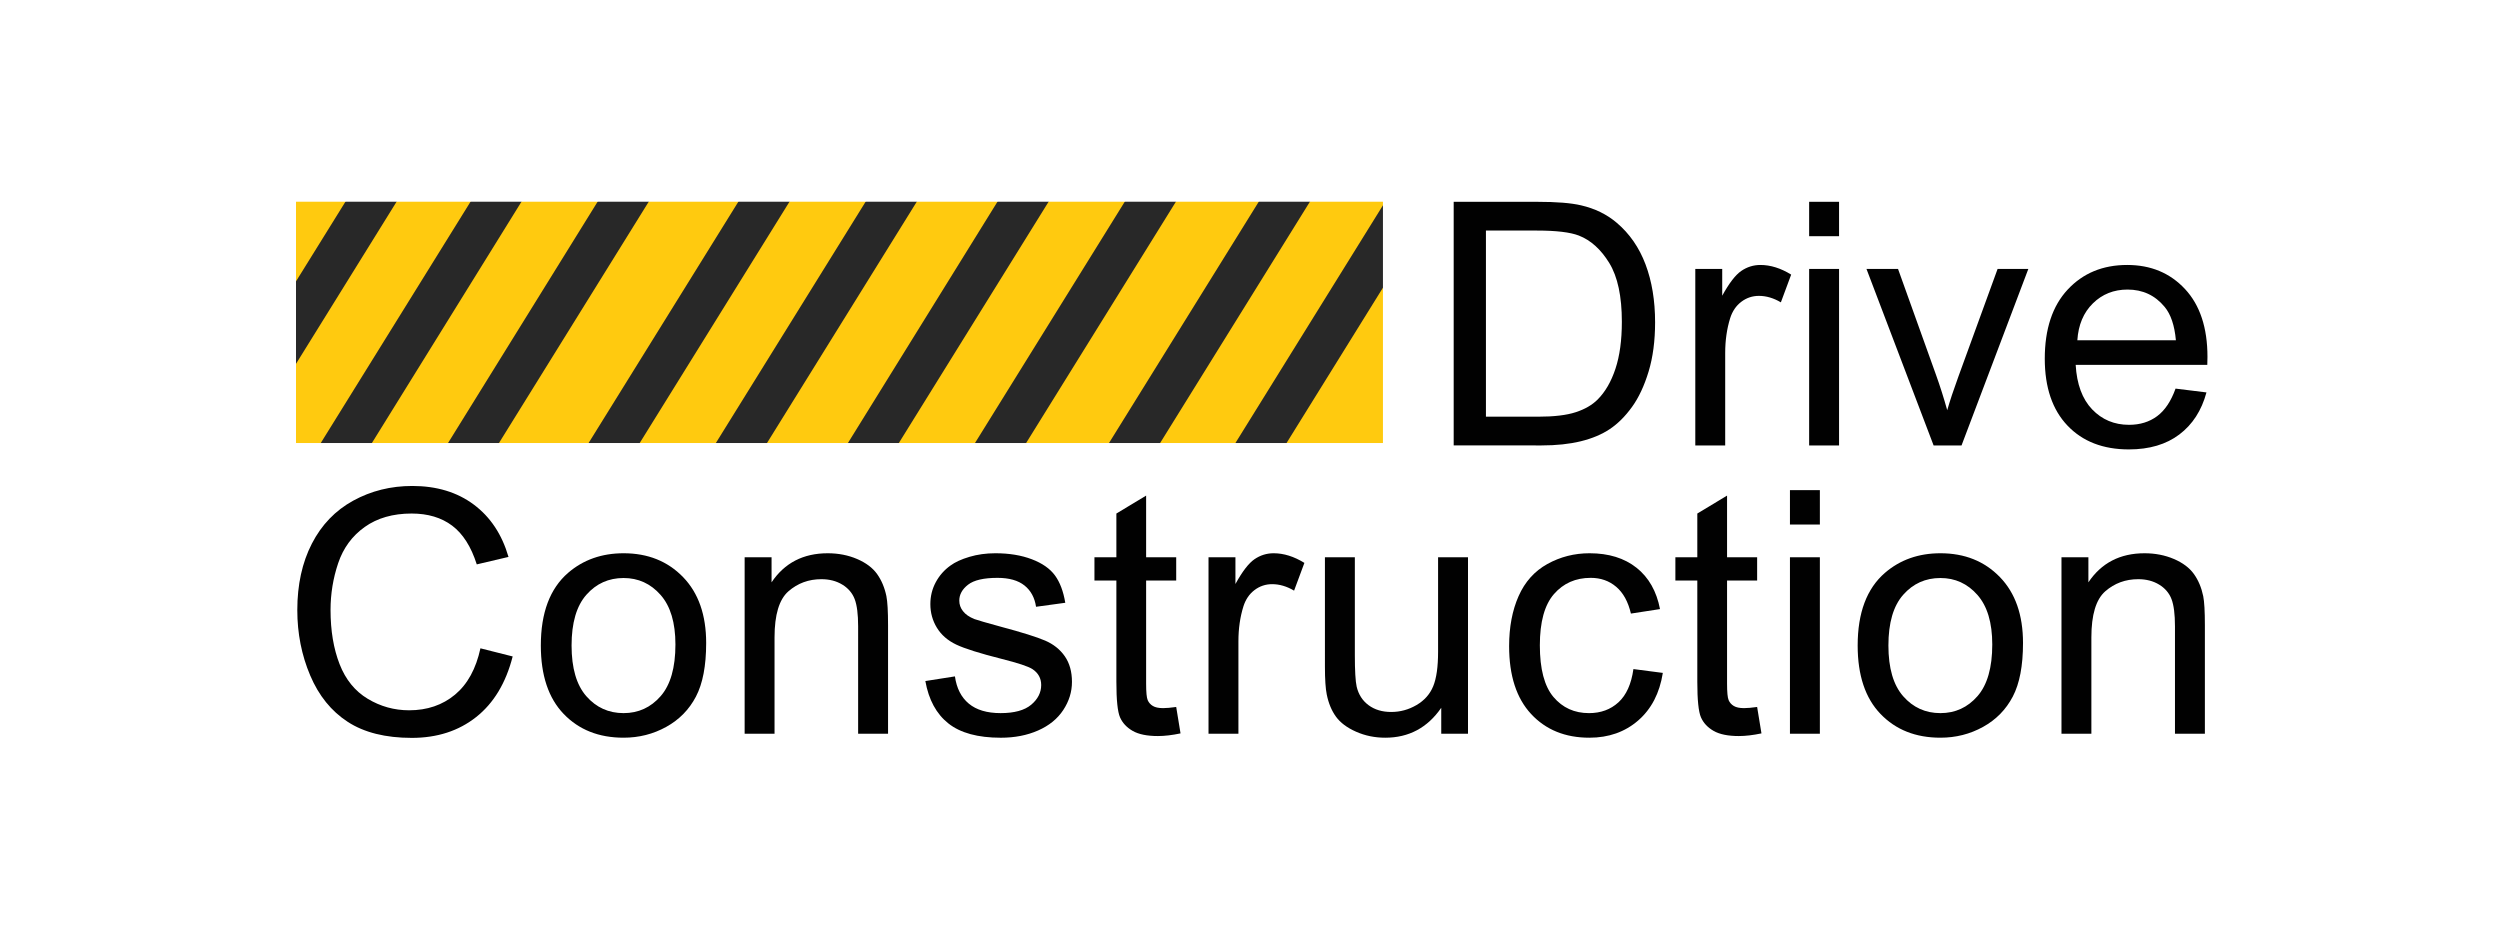
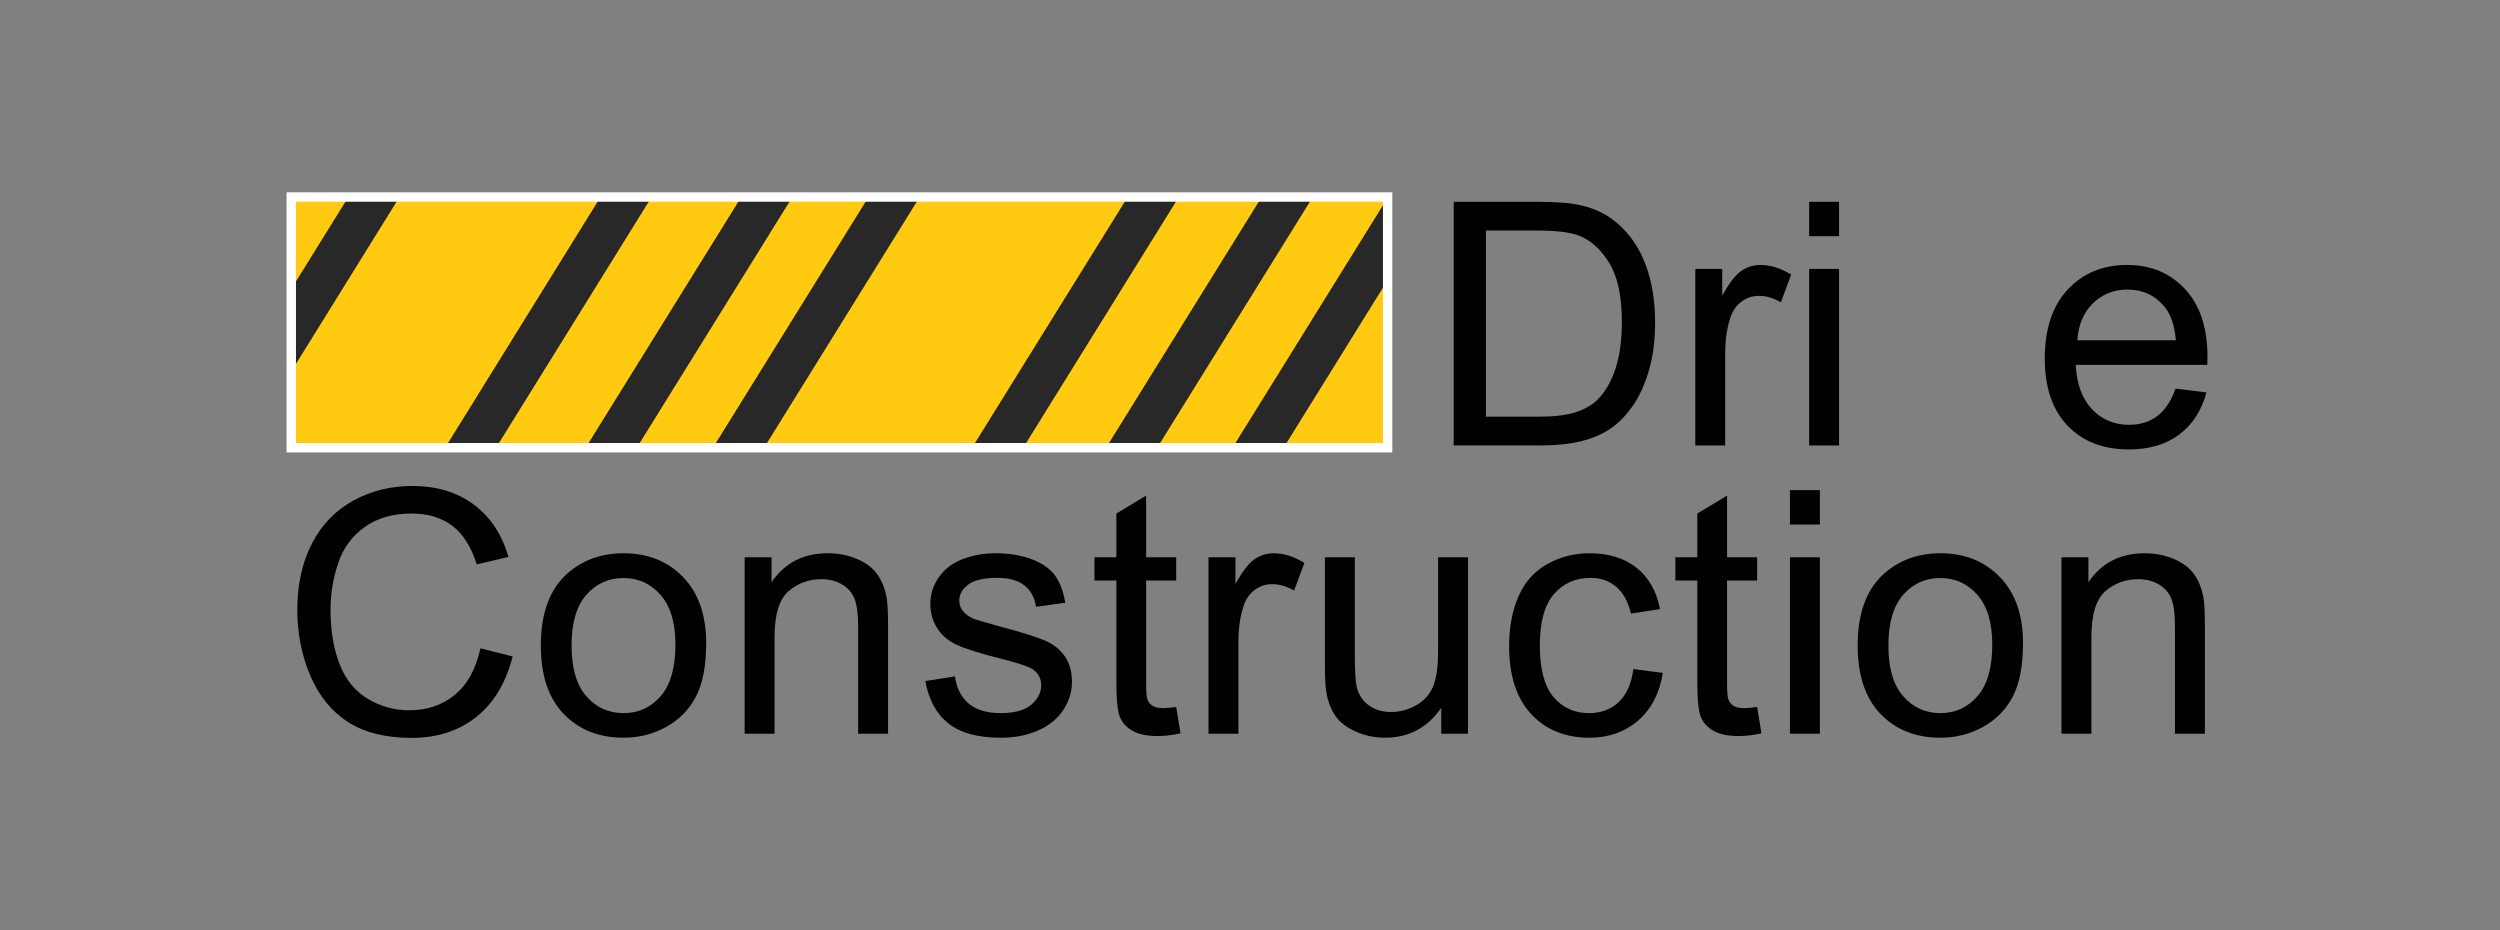
<svg xmlns="http://www.w3.org/2000/svg" version="1.1" width="266.4" height="99.123" enable-background="new 0 0 266.4 99.123" xml:space="preserve" style="">
  <rect width="100%" height="100%" fill="#808080" stroke="none" />
  <rect id="backgroundrect" width="100%" height="100%" x="0" y="0" fill="none" stroke="none" />
  <g class="currentLayer" style="">
    <title>Layer 1</title>
-     <rect x="0" fill="#FFFFFF" width="266.4" height="99.121" id="svg_1" class="" />
    <rect x="31.541" y="21.244" fill="#FFCA0F" width="116.36" height="26.222" id="svg_2" class="" />
    <g id="svg_3" class="">
      <polygon fill="#282828" points="69.284,21.244 53.01,47.466 47.583,47.466 63.837,21.244 " id="svg_4" />
    </g>
    <g id="svg_5" class="">
-       <polygon fill="#282828" points="55.723,21.244 39.469,47.466 34.02,47.466 50.295,21.244 " id="svg_6" />
-     </g>
+       </g>
    <g id="svg_7" class="">
      <polygon fill="#282828" points="97.847,21.244 81.571,47.466 76.122,47.466 92.397,21.244 " id="svg_8" />
    </g>
    <g id="svg_9" class="">
      <polygon fill="#282828" points="84.283,21.244 68.007,47.466 62.56,47.466 78.834,21.244 " id="svg_10" />
    </g>
    <g id="svg_11" class="">
      <polygon fill="#282828" points="125.459,21.244 109.183,47.466 103.734,47.466 120.01,21.244 " id="svg_12" />
    </g>
    <g id="svg_13" class="">
-       <polygon fill="#282828" points="111.896,21.244 95.62,47.466 90.195,47.466 106.446,21.244 " id="svg_14" />
-     </g>
+       </g>
    <g id="svg_15" class="">
      <polygon fill="#282828" points="147.9,21.244 147.9,29.798 136.934,47.466 131.486,47.466 147.76,21.244 " id="svg_16" />
    </g>
    <g class="" id="svg_40">
      <polygon fill="#282828" points="139.738,21.244 123.462,47.466 118.015,47.466 134.289,21.244 " id="svg_42" />
    </g>
    <g id="svg_19" class="">
      <polygon fill="#282828" points="42.415,21.244 31.541,38.772 31.541,29.983 36.965,21.244 " id="svg_20" />
    </g>
    <g enable-background="new    " id="svg_21" class="">
      <path fill="#010101" d="M154.905,47.466 v-25.96 h8.942 c2.019,0 3.56,0.124 4.622,0.372 c1.487,0.343 2.756,0.963 3.807,1.859 c1.369,1.157 2.394,2.636 3.072,4.436 c0.679,1.801 1.019,3.858 1.019,6.172 c0,1.972 -0.23,3.719 -0.69,5.241 c-0.461,1.522 -1.051,2.783 -1.771,3.78 c-0.72,0.998 -1.508,1.783 -2.363,2.355 c-0.856,0.572 -1.889,1.007 -3.1,1.302 c-1.21,0.295 -2.6,0.442 -4.17,0.442 H154.905 zM158.341,44.403 h5.542 c1.712,0 3.055,-0.159 4.028,-0.479 c0.975,-0.318 1.75,-0.767 2.329,-1.346 c0.814,-0.814 1.448,-1.909 1.903,-3.284 s0.682,-3.043 0.682,-5.003 c0,-2.715 -0.445,-4.802 -1.337,-6.26 c-0.892,-1.457 -1.974,-2.435 -3.249,-2.931 c-0.921,-0.354 -2.402,-0.531 -4.445,-0.531 h-5.453 V44.403 z" id="svg_22" />
      <path fill="#010101" d="M180.651,47.466 V28.66 h2.869 v2.851 c0.732,-1.333 1.408,-2.213 2.027,-2.638 c0.62,-0.426 1.302,-0.638 2.045,-0.638 c1.074,0 2.167,0.343 3.276,1.027 l-1.098,2.957 c-0.779,-0.461 -1.558,-0.69 -2.337,-0.69 c-0.697,0 -1.322,0.209 -1.877,0.628 c-0.556,0.42 -0.951,1.001 -1.188,1.744 c-0.354,1.134 -0.531,2.373 -0.531,3.719 v9.846 H180.651 z" id="svg_23" />
      <path fill="#010101" d="M192.782,25.172 v-3.666 h3.188 v3.666 H192.782 zM192.782,47.466 V28.66 h3.188 v18.806 H192.782 z" id="svg_24" />
-       <path fill="#010101" d="M206.045,47.466 l-7.153,-18.806 h3.363 l4.038,11.262 c0.437,1.217 0.838,2.479 1.204,3.79 c0.283,-0.992 0.679,-2.184 1.187,-3.577 l4.179,-11.475 h3.275 l-7.117,18.806 H206.045 z" id="svg_25" />
      <path fill="#010101" d="M231.827,41.41 l3.294,0.407 c-0.52,1.924 -1.481,3.417 -2.887,4.479 c-1.404,1.063 -3.198,1.594 -5.383,1.594 c-2.751,0 -4.932,-0.847 -6.543,-2.541 c-1.611,-1.693 -2.417,-4.069 -2.417,-7.127 c0,-3.164 0.814,-5.619 2.443,-7.366 s3.742,-2.621 6.34,-2.621 c2.515,0 4.568,0.855 6.162,2.567 s2.391,4.12 2.391,7.225 c0,0.189 -0.006,0.473 -0.018,0.851 h-14.025 c0.119,2.065 0.703,3.647 1.754,4.745 s2.361,1.647 3.931,1.647 c1.169,0 2.167,-0.308 2.993,-0.921 C230.688,43.736 231.344,42.756 231.827,41.41 zM221.362,36.257 h10.501 c-0.142,-1.582 -0.544,-2.769 -1.204,-3.56 c-1.016,-1.228 -2.332,-1.841 -3.949,-1.841 c-1.464,0 -2.694,0.489 -3.691,1.47 C222.02,33.306 221.469,34.616 221.362,36.257 z" id="svg_26" />
    </g>
    <g enable-background="new    " id="svg_27" class="">
      <path fill="#010101" d="M51.195,69.084 l3.435,0.867 c-0.72,2.822 -2.016,4.974 -3.887,6.455 c-1.871,1.481 -4.159,2.222 -6.862,2.222 c-2.798,0 -5.073,-0.569 -6.826,-1.708 c-1.753,-1.14 -3.087,-2.789 -4.002,-4.95 c-0.915,-2.16 -1.373,-4.479 -1.373,-6.959 c0,-2.703 0.516,-5.062 1.549,-7.074 s2.503,-3.541 4.409,-4.586 c1.907,-1.045 4.005,-1.567 6.295,-1.567 c2.597,0 4.781,0.661 6.552,1.983 c1.771,1.322 3.004,3.182 3.701,5.578 L50.805,60.141 c-0.602,-1.889 -1.476,-3.265 -2.621,-4.126 s-2.585,-1.293 -4.32,-1.293 c-1.995,0 -3.663,0.479 -5.002,1.435 c-1.34,0.956 -2.282,2.24 -2.825,3.852 s-0.814,3.272 -0.814,4.984 c0,2.208 0.322,4.135 0.965,5.781 c0.643,1.647 1.644,2.878 3.001,3.692 c1.357,0.814 2.827,1.222 4.409,1.222 c1.924,0 3.553,-0.555 4.887,-1.664 S50.722,71.267 51.195,69.084 z" id="svg_28" />
      <path fill="#010101" d="M57.631,68.783 c0,-3.482 0.968,-6.063 2.904,-7.738 c1.617,-1.394 3.588,-2.09 5.914,-2.09 c2.585,0 4.698,0.847 6.339,2.541 c1.641,1.694 2.461,4.034 2.461,7.021 c0,2.42 -0.363,4.323 -1.089,5.71 c-0.726,1.388 -1.783,2.465 -3.17,3.232 c-1.387,0.767 -2.901,1.15 -4.542,1.15 c-2.632,0 -4.761,-0.844 -6.383,-2.532 C58.443,74.39 57.631,71.959 57.631,68.783 zM60.907,68.783 c0,2.408 0.525,4.211 1.576,5.409 c1.05,1.198 2.373,1.798 3.966,1.798 c1.582,0 2.898,-0.603 3.949,-1.807 s1.576,-3.04 1.576,-5.507 c0,-2.326 -0.528,-4.088 -1.585,-5.286 s-2.37,-1.797 -3.94,-1.797 c-1.594,0 -2.916,0.596 -3.966,1.788 C61.432,64.574 60.907,66.374 60.907,68.783 z" id="svg_29" />
      <path fill="#010101" d="M79.349,78.185 V59.38 h2.869 v2.674 c1.381,-2.065 3.376,-3.099 5.985,-3.099 c1.133,0 2.175,0.203 3.125,0.61 c0.95,0.408 1.662,0.942 2.134,1.603 c0.472,0.662 0.803,1.446 0.992,2.355 c0.118,0.591 0.177,1.623 0.177,3.099 v11.563 h-3.188 V66.746 c0,-1.298 -0.124,-2.27 -0.372,-2.913 c-0.248,-0.643 -0.688,-1.156 -1.319,-1.54 c-0.632,-0.384 -1.373,-0.575 -2.223,-0.575 c-1.357,0 -2.529,0.431 -3.515,1.292 c-0.986,0.862 -1.479,2.497 -1.479,4.905 v10.271 H79.349 z" id="svg_30" />
      <path fill="#010101" d="M98.606,72.572 l3.152,-0.496 c0.177,1.264 0.67,2.231 1.479,2.904 s1.939,1.01 3.391,1.01 c1.464,0 2.55,-0.299 3.259,-0.895 c0.707,-0.596 1.063,-1.296 1.063,-2.099 c0,-0.72 -0.314,-1.286 -0.939,-1.7 c-0.438,-0.283 -1.523,-0.643 -3.258,-1.08 c-2.337,-0.59 -3.958,-1.101 -4.861,-1.531 c-0.903,-0.431 -1.588,-1.027 -2.054,-1.789 c-0.466,-0.761 -0.699,-1.603 -0.699,-2.523 c0,-0.838 0.191,-1.613 0.575,-2.328 c0.384,-0.714 0.906,-1.308 1.567,-1.779 c0.496,-0.366 1.171,-0.676 2.027,-0.93 s1.773,-0.381 2.753,-0.381 c1.476,0 2.771,0.212 3.886,0.638 c1.117,0.425 1.939,1 2.471,1.727 c0.531,0.726 0.896,1.697 1.098,2.912 l-3.115,0.426 c-0.143,-0.968 -0.553,-1.724 -1.23,-2.267 c-0.68,-0.543 -1.639,-0.814 -2.878,-0.814 c-1.464,0 -2.509,0.241 -3.134,0.726 c-0.626,0.484 -0.938,1.051 -0.938,1.7 c0,0.413 0.13,0.785 0.39,1.115 c0.259,0.343 0.667,0.626 1.222,0.85 c0.319,0.118 1.257,0.39 2.815,0.815 c2.255,0.602 3.827,1.095 4.72,1.479 c0.891,0.384 1.59,0.941 2.098,1.673 c0.508,0.732 0.762,1.642 0.762,2.728 c0,1.063 -0.311,2.063 -0.93,3.001 s-1.514,1.665 -2.684,2.178 c-1.168,0.514 -2.49,0.771 -3.966,0.771 c-2.443,0 -4.306,-0.507 -5.587,-1.522 S98.96,74.567 98.606,72.572 z" id="svg_31" />
      <path fill="#010101" d="M125.336,75.335 l0.461,2.815 c-0.897,0.188 -1.7,0.283 -2.409,0.283 c-1.156,0 -2.054,-0.184 -2.691,-0.549 c-0.637,-0.366 -1.086,-0.848 -1.346,-1.443 s-0.39,-1.851 -0.39,-3.763 V61.859 h-2.337 v-2.479 h2.337 v-4.657 l3.17,-1.912 v6.569 h3.205 v2.479 h-3.205 v10.996 c0,0.909 0.056,1.493 0.168,1.753 s0.295,0.467 0.549,0.62 s0.617,0.23 1.09,0.23 C124.291,75.459 124.758,75.417 125.336,75.335 z" id="svg_32" />
      <path fill="#010101" d="M128.78,78.185 V59.38 h2.868 v2.851 c0.732,-1.333 1.408,-2.213 2.027,-2.638 c0.62,-0.426 1.302,-0.638 2.046,-0.638 c1.074,0 2.166,0.343 3.275,1.027 l-1.098,2.957 c-0.779,-0.461 -1.559,-0.69 -2.338,-0.69 c-0.696,0 -1.322,0.209 -1.877,0.628 c-0.555,0.42 -0.95,1.001 -1.186,1.744 c-0.354,1.134 -0.531,2.373 -0.531,3.719 v9.846 H128.78 z" id="svg_33" />
-       <path fill="#010101" d="M153.579,78.185 v-2.763 c-1.464,2.125 -3.453,3.188 -5.967,3.188 c-1.11,0 -2.146,-0.212 -3.108,-0.638 c-0.962,-0.425 -1.676,-0.959 -2.143,-1.603 c-0.466,-0.643 -0.794,-1.431 -0.982,-2.363 c-0.13,-0.626 -0.195,-1.617 -0.195,-2.976 V59.38 h3.188 v10.43 c0,1.665 0.065,2.786 0.195,3.364 c0.2,0.839 0.625,1.497 1.274,1.975 c0.649,0.479 1.452,0.718 2.408,0.718 s1.854,-0.245 2.692,-0.735 c0.838,-0.489 1.431,-1.156 1.779,-2.001 c0.348,-0.844 0.522,-2.068 0.522,-3.674 V59.38 h3.188 v18.806 H153.579 z" id="svg_34" />
+       <path fill="#010101" d="M153.579,78.185 v-2.763 c-1.464,2.125 -3.453,3.188 -5.967,3.188 c-1.11,0 -2.146,-0.212 -3.108,-0.638 c-0.962,-0.425 -1.676,-0.959 -2.143,-1.603 c-0.466,-0.643 -0.794,-1.431 -0.982,-2.363 c-0.13,-0.626 -0.195,-1.617 -0.195,-2.976 V59.38 h3.188 v10.43 c0,1.665 0.065,2.786 0.195,3.364 c0.2,0.839 0.625,1.497 1.274,1.975 c0.649,0.479 1.452,0.718 2.408,0.718 s1.854,-0.245 2.692,-0.735 c0.838,-0.489 1.431,-1.156 1.779,-2.001 c0.348,-0.844 0.522,-2.068 0.522,-3.674 V59.38 h3.188 v18.806 H153.579 " id="svg_34" />
      <path fill="#010101" d="M174.057,71.297 l3.134,0.407 c-0.342,2.161 -1.219,3.852 -2.629,5.073 c-1.411,1.223 -3.144,1.833 -5.197,1.833 c-2.574,0 -4.643,-0.841 -6.207,-2.523 c-1.564,-1.682 -2.346,-4.093 -2.346,-7.233 c0,-2.03 0.336,-3.807 1.009,-5.33 c0.673,-1.522 1.697,-2.665 3.072,-3.427 c1.375,-0.761 2.872,-1.142 4.489,-1.142 c2.042,0 3.712,0.517 5.011,1.549 c1.299,1.033 2.131,2.5 2.497,4.4 l-3.099,0.479 c-0.295,-1.263 -0.817,-2.214 -1.567,-2.851 c-0.75,-0.638 -1.655,-0.956 -2.718,-0.956 c-1.605,0 -2.91,0.575 -3.914,1.726 c-1.003,1.151 -1.505,2.973 -1.505,5.463 c0,2.526 0.484,4.362 1.452,5.508 c0.968,1.145 2.231,1.718 3.789,1.718 c1.252,0 2.296,-0.384 3.135,-1.151 C173.302,74.071 173.833,72.89 174.057,71.297 z" id="svg_35" />
      <path fill="#010101" d="M187.24,75.335 l0.461,2.815 c-0.897,0.188 -1.7,0.283 -2.409,0.283 c-1.156,0 -2.054,-0.184 -2.691,-0.549 c-0.637,-0.366 -1.086,-0.848 -1.346,-1.443 s-0.39,-1.851 -0.39,-3.763 V61.859 h-2.337 v-2.479 h2.337 v-4.657 l3.17,-1.912 v6.569 h3.205 v2.479 h-3.205 v10.996 c0,0.909 0.056,1.493 0.168,1.753 s0.295,0.467 0.549,0.62 s0.617,0.23 1.09,0.23 C186.195,75.459 186.662,75.417 187.24,75.335 z" id="svg_36" />
      <path fill="#010101" d="M190.737,55.891 v-3.666 h3.188 v3.666 H190.737 zM190.737,78.185 V59.38 h3.188 v18.806 H190.737 z" id="svg_37" />
      <path fill="#010101" d="M197.953,68.783 c0,-3.482 0.968,-6.063 2.904,-7.738 c1.617,-1.394 3.588,-2.09 5.914,-2.09 c2.585,0 4.698,0.847 6.34,2.541 c1.641,1.694 2.461,4.034 2.461,7.021 c0,2.42 -0.363,4.323 -1.089,5.71 c-0.727,1.388 -1.783,2.465 -3.17,3.232 c-1.387,0.767 -2.901,1.15 -4.542,1.15 c-2.633,0 -4.761,-0.844 -6.384,-2.532 C198.764,74.39 197.953,71.959 197.953,68.783 zM201.229,68.783 c0,2.408 0.524,4.211 1.575,5.409 s2.373,1.798 3.967,1.798 c1.582,0 2.898,-0.603 3.949,-1.807 c1.05,-1.204 1.576,-3.04 1.576,-5.507 c0,-2.326 -0.529,-4.088 -1.585,-5.286 c-1.057,-1.198 -2.37,-1.797 -3.94,-1.797 c-1.594,0 -2.916,0.596 -3.967,1.788 S201.229,66.374 201.229,68.783 z" id="svg_38" />
      <path fill="#010101" d="M219.671,78.185 V59.38 h2.868 v2.674 c1.382,-2.065 3.377,-3.099 5.985,-3.099 c1.134,0 2.175,0.203 3.126,0.61 c0.95,0.408 1.661,0.942 2.134,1.603 c0.472,0.662 0.803,1.446 0.991,2.355 c0.118,0.591 0.177,1.623 0.177,3.099 v11.563 h-3.187 V66.746 c0,-1.298 -0.124,-2.27 -0.372,-2.913 c-0.248,-0.643 -0.688,-1.156 -1.319,-1.54 c-0.632,-0.384 -1.372,-0.575 -2.223,-0.575 c-1.357,0 -2.529,0.431 -3.515,1.292 c-0.986,0.862 -1.479,2.497 -1.479,4.905 v10.271 H219.671 z" id="svg_39" />
    </g>
    <rect fill="none" stroke-dashoffset="" fill-rule="nonzero" id="svg_44" x="31.035" y="20.995" width="116.832" height="26.714" style="color: rgb(0, 0, 0);" class="selected" stroke="#ffffff" stroke-opacity="1" />
  </g>
</svg>